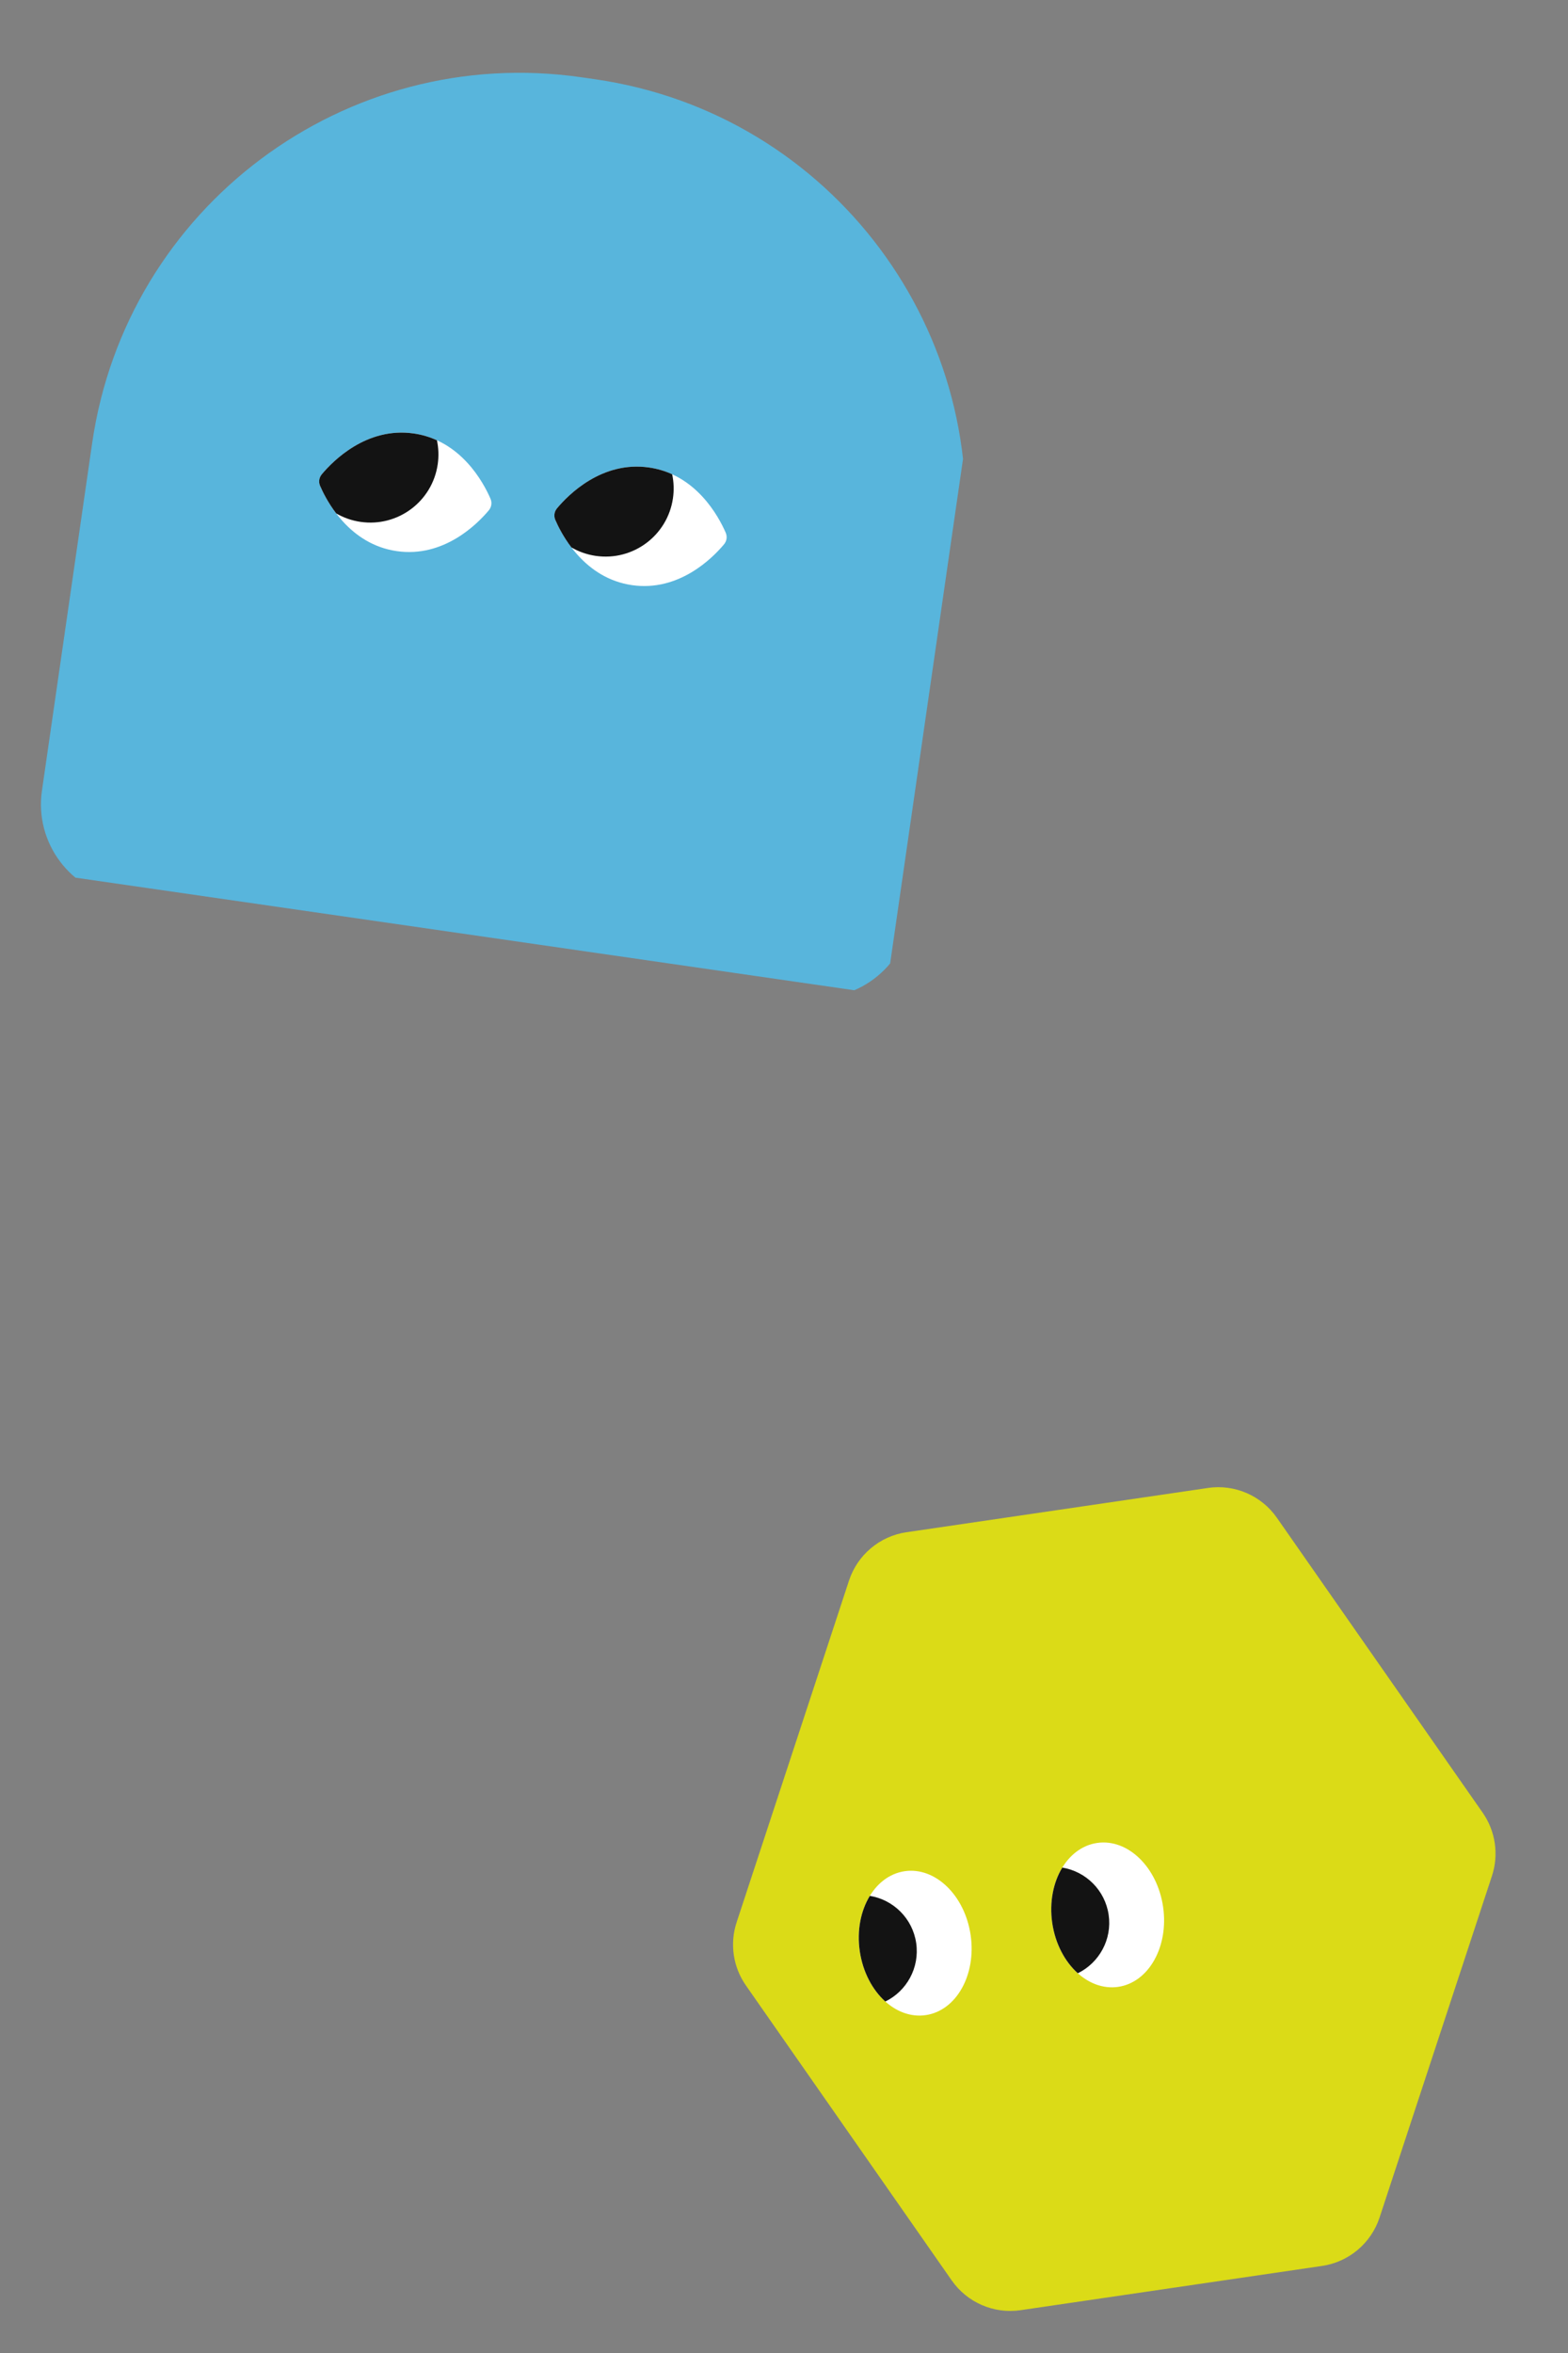
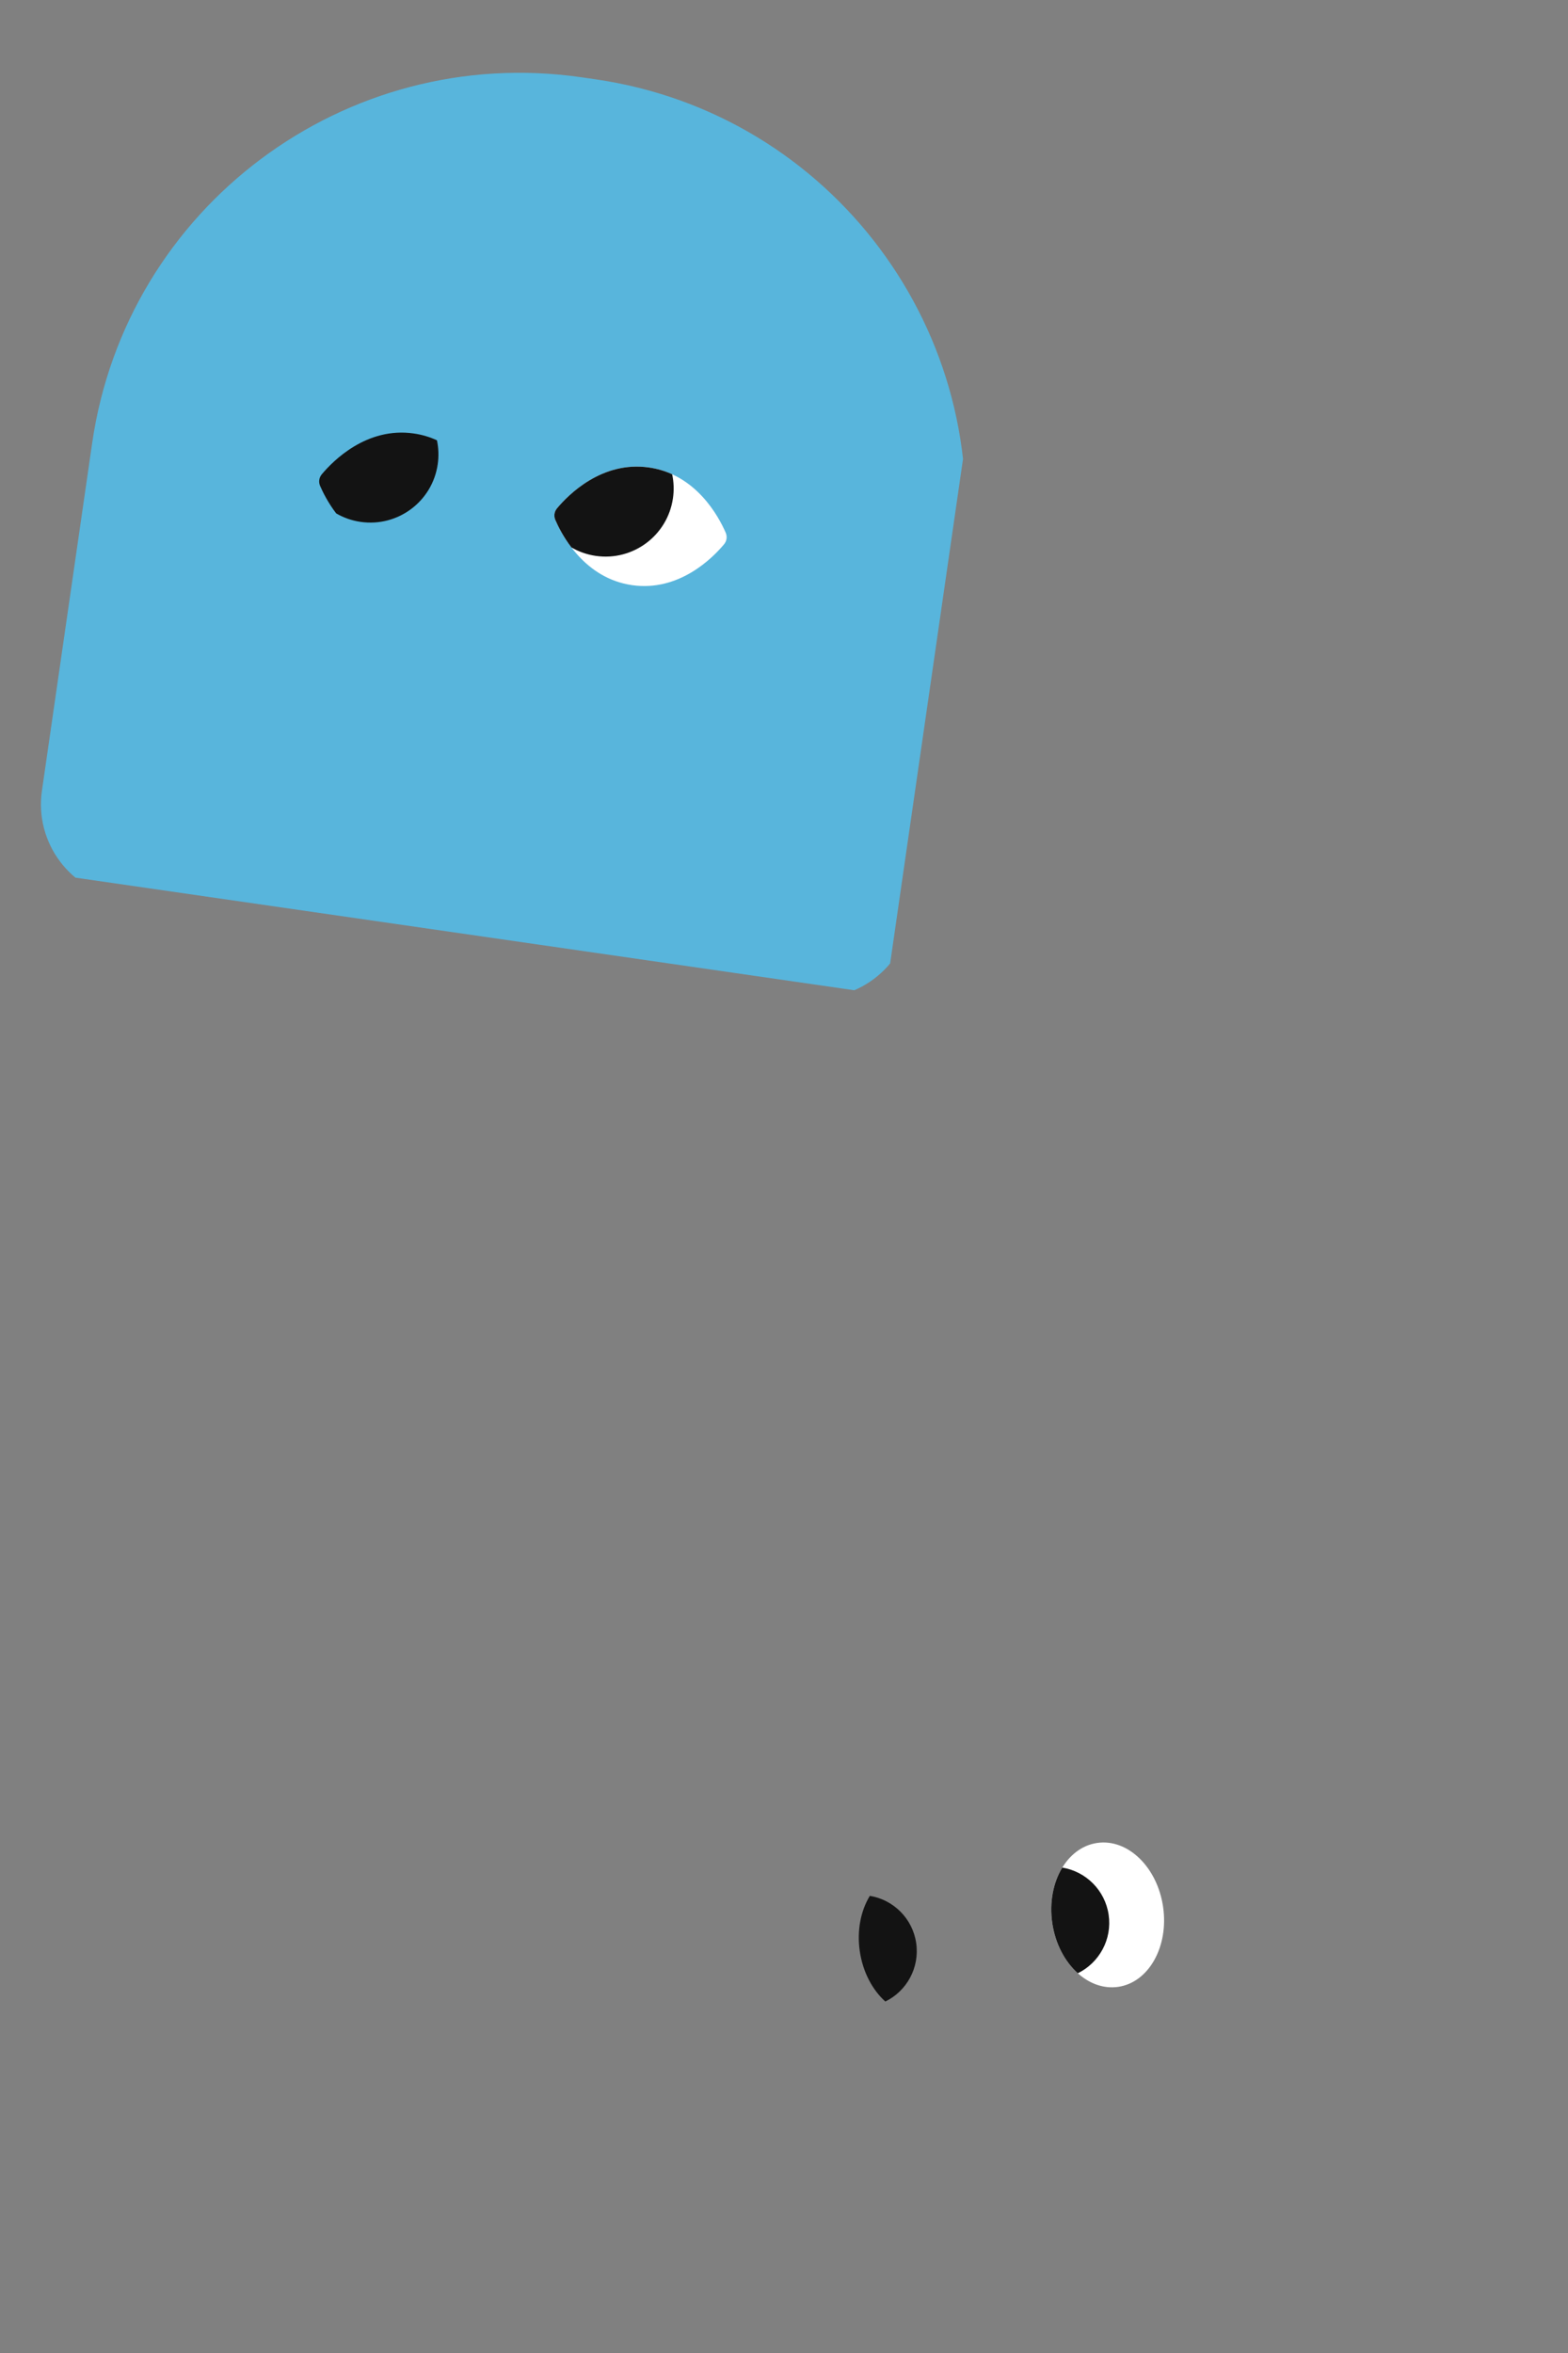
<svg xmlns="http://www.w3.org/2000/svg" width="50" height="75" viewBox="0 0 50 75" fill="none">
  <rect x="0" y="0" width="50" height="75" fill="#808080" stroke="none" />
  <g clip-path="url(#clip0_102_1644)">
    <path d="M2.938 14.13C4.026 6.599 11.014 1.375 18.545 2.464L18.983 2.527C26.515 3.616 31.738 10.603 30.65 18.135L29.049 29.21C28.81 30.867 27.272 32.016 25.616 31.776L3.904 28.639C2.247 28.399 1.098 26.862 1.337 25.205L2.938 14.13Z" fill="#58B5DC" />
-     <path d="M15.64 15.895C15.695 16.02 15.674 16.162 15.587 16.266C15.226 16.698 14.154 17.784 12.653 17.567C11.152 17.35 10.431 16.005 10.208 15.489C10.153 15.364 10.174 15.223 10.261 15.118C10.622 14.687 11.694 13.6 13.195 13.817C14.696 14.034 15.417 15.38 15.64 15.895Z" fill="white" />
    <path fill-rule="evenodd" clip-rule="evenodd" d="M11.5 16.635C12.686 16.806 13.787 15.984 13.958 14.798C13.996 14.536 13.985 14.278 13.933 14.034C13.711 13.932 13.466 13.856 13.195 13.817C11.694 13.6 10.622 14.687 10.261 15.118C10.174 15.223 10.153 15.364 10.208 15.489C10.296 15.692 10.461 16.024 10.72 16.364C10.953 16.5 11.216 16.594 11.5 16.635Z" fill="#131313" />
    <path d="M23.141 16.979C23.195 17.105 23.175 17.246 23.087 17.35C22.727 17.782 21.654 18.868 20.153 18.651C18.652 18.434 17.932 17.089 17.708 16.573C17.654 16.448 17.674 16.307 17.762 16.202C18.122 15.771 19.195 14.684 20.695 14.901C22.196 15.118 22.917 16.464 23.141 16.979Z" fill="white" />
    <path fill-rule="evenodd" clip-rule="evenodd" d="M19 17.719C20.187 17.89 21.287 17.068 21.459 15.882C21.497 15.62 21.486 15.362 21.434 15.117C21.212 15.016 20.966 14.94 20.695 14.901C19.195 14.684 18.122 15.771 17.762 16.202C17.674 16.307 17.654 16.448 17.708 16.573C17.796 16.776 17.961 17.108 18.22 17.448C18.454 17.584 18.717 17.678 19 17.719Z" fill="#131313" />
  </g>
  <g clip-path="url(#clip1_102_1644)">
-     <path d="M40.717 48.378C40.223 47.67 39.372 47.302 38.518 47.427L28.906 48.838C28.052 48.964 27.343 49.56 27.073 50.38L23.49 61.27C23.265 61.951 23.375 62.698 23.786 63.286L30.347 72.685C30.841 73.393 31.692 73.761 32.546 73.635L42.158 72.225C43.011 72.099 43.721 71.502 43.991 70.683L47.575 59.794C47.799 59.113 47.689 58.366 47.279 57.778L40.717 48.378Z" fill="#DBDB17" />
-     <ellipse cx="29.184" cy="61.937" rx="1.786" ry="2.318" transform="rotate(-8.35 29.184 61.937)" fill="white" />
    <path fill-rule="evenodd" clip-rule="evenodd" d="M27.737 60.429C28.484 60.551 29.099 61.144 29.215 61.932C29.33 62.721 28.912 63.465 28.231 63.797C27.821 63.429 27.515 62.862 27.417 62.196C27.319 61.531 27.45 60.899 27.737 60.429Z" fill="#131313" />
    <ellipse cx="35.321" cy="61.036" rx="1.786" ry="2.318" transform="rotate(-8.35 35.321 61.036)" fill="white" />
    <path fill-rule="evenodd" clip-rule="evenodd" d="M33.874 59.528C34.621 59.65 35.236 60.243 35.352 61.031C35.468 61.82 35.049 62.564 34.369 62.896C33.958 62.528 33.652 61.961 33.554 61.295C33.457 60.63 33.587 59.998 33.874 59.528Z" fill="#131313" />
  </g>
  <defs>
    <clipPath id="clip0_102_1644">
      <rect width="27.557" height="27.557" fill="white" transform="translate(4.908 0.493) rotate(8.223)" />
    </clipPath>
    <clipPath id="clip1_102_1644">
      <rect width="25.063" height="25.063" fill="white" transform="translate(21.314 49.953) rotate(-8.35)" />
    </clipPath>
  </defs>
</svg>